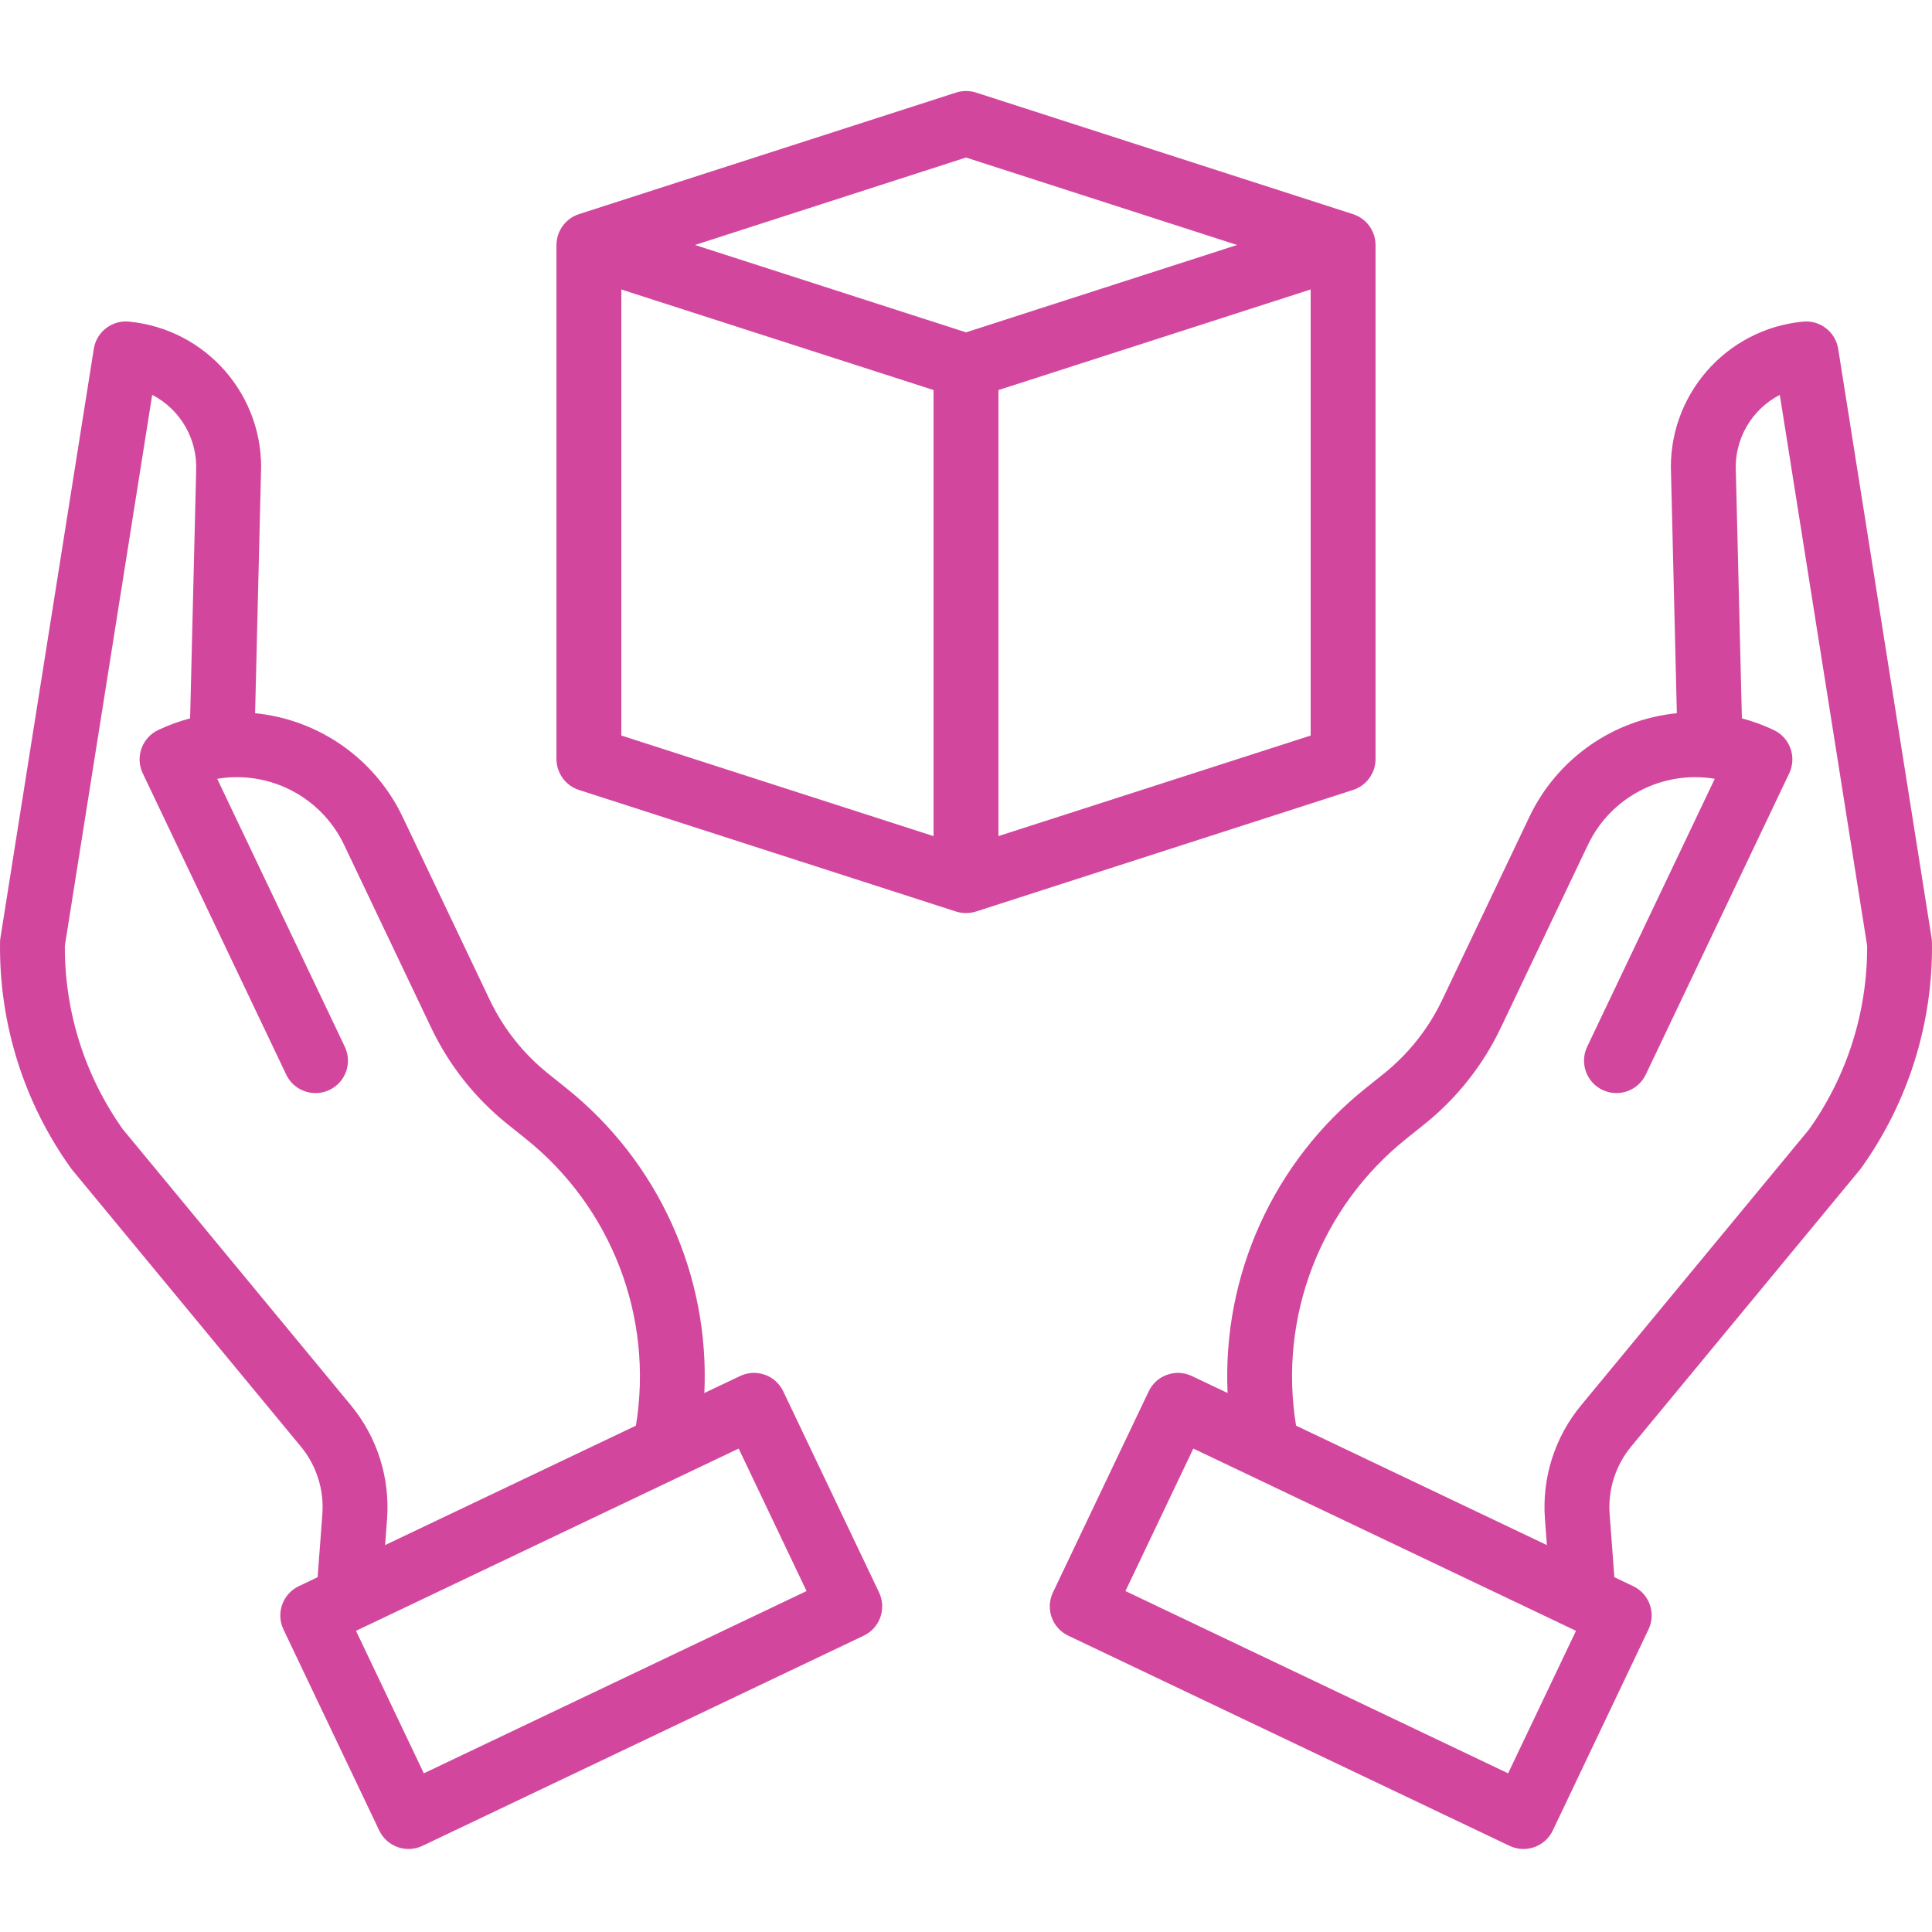
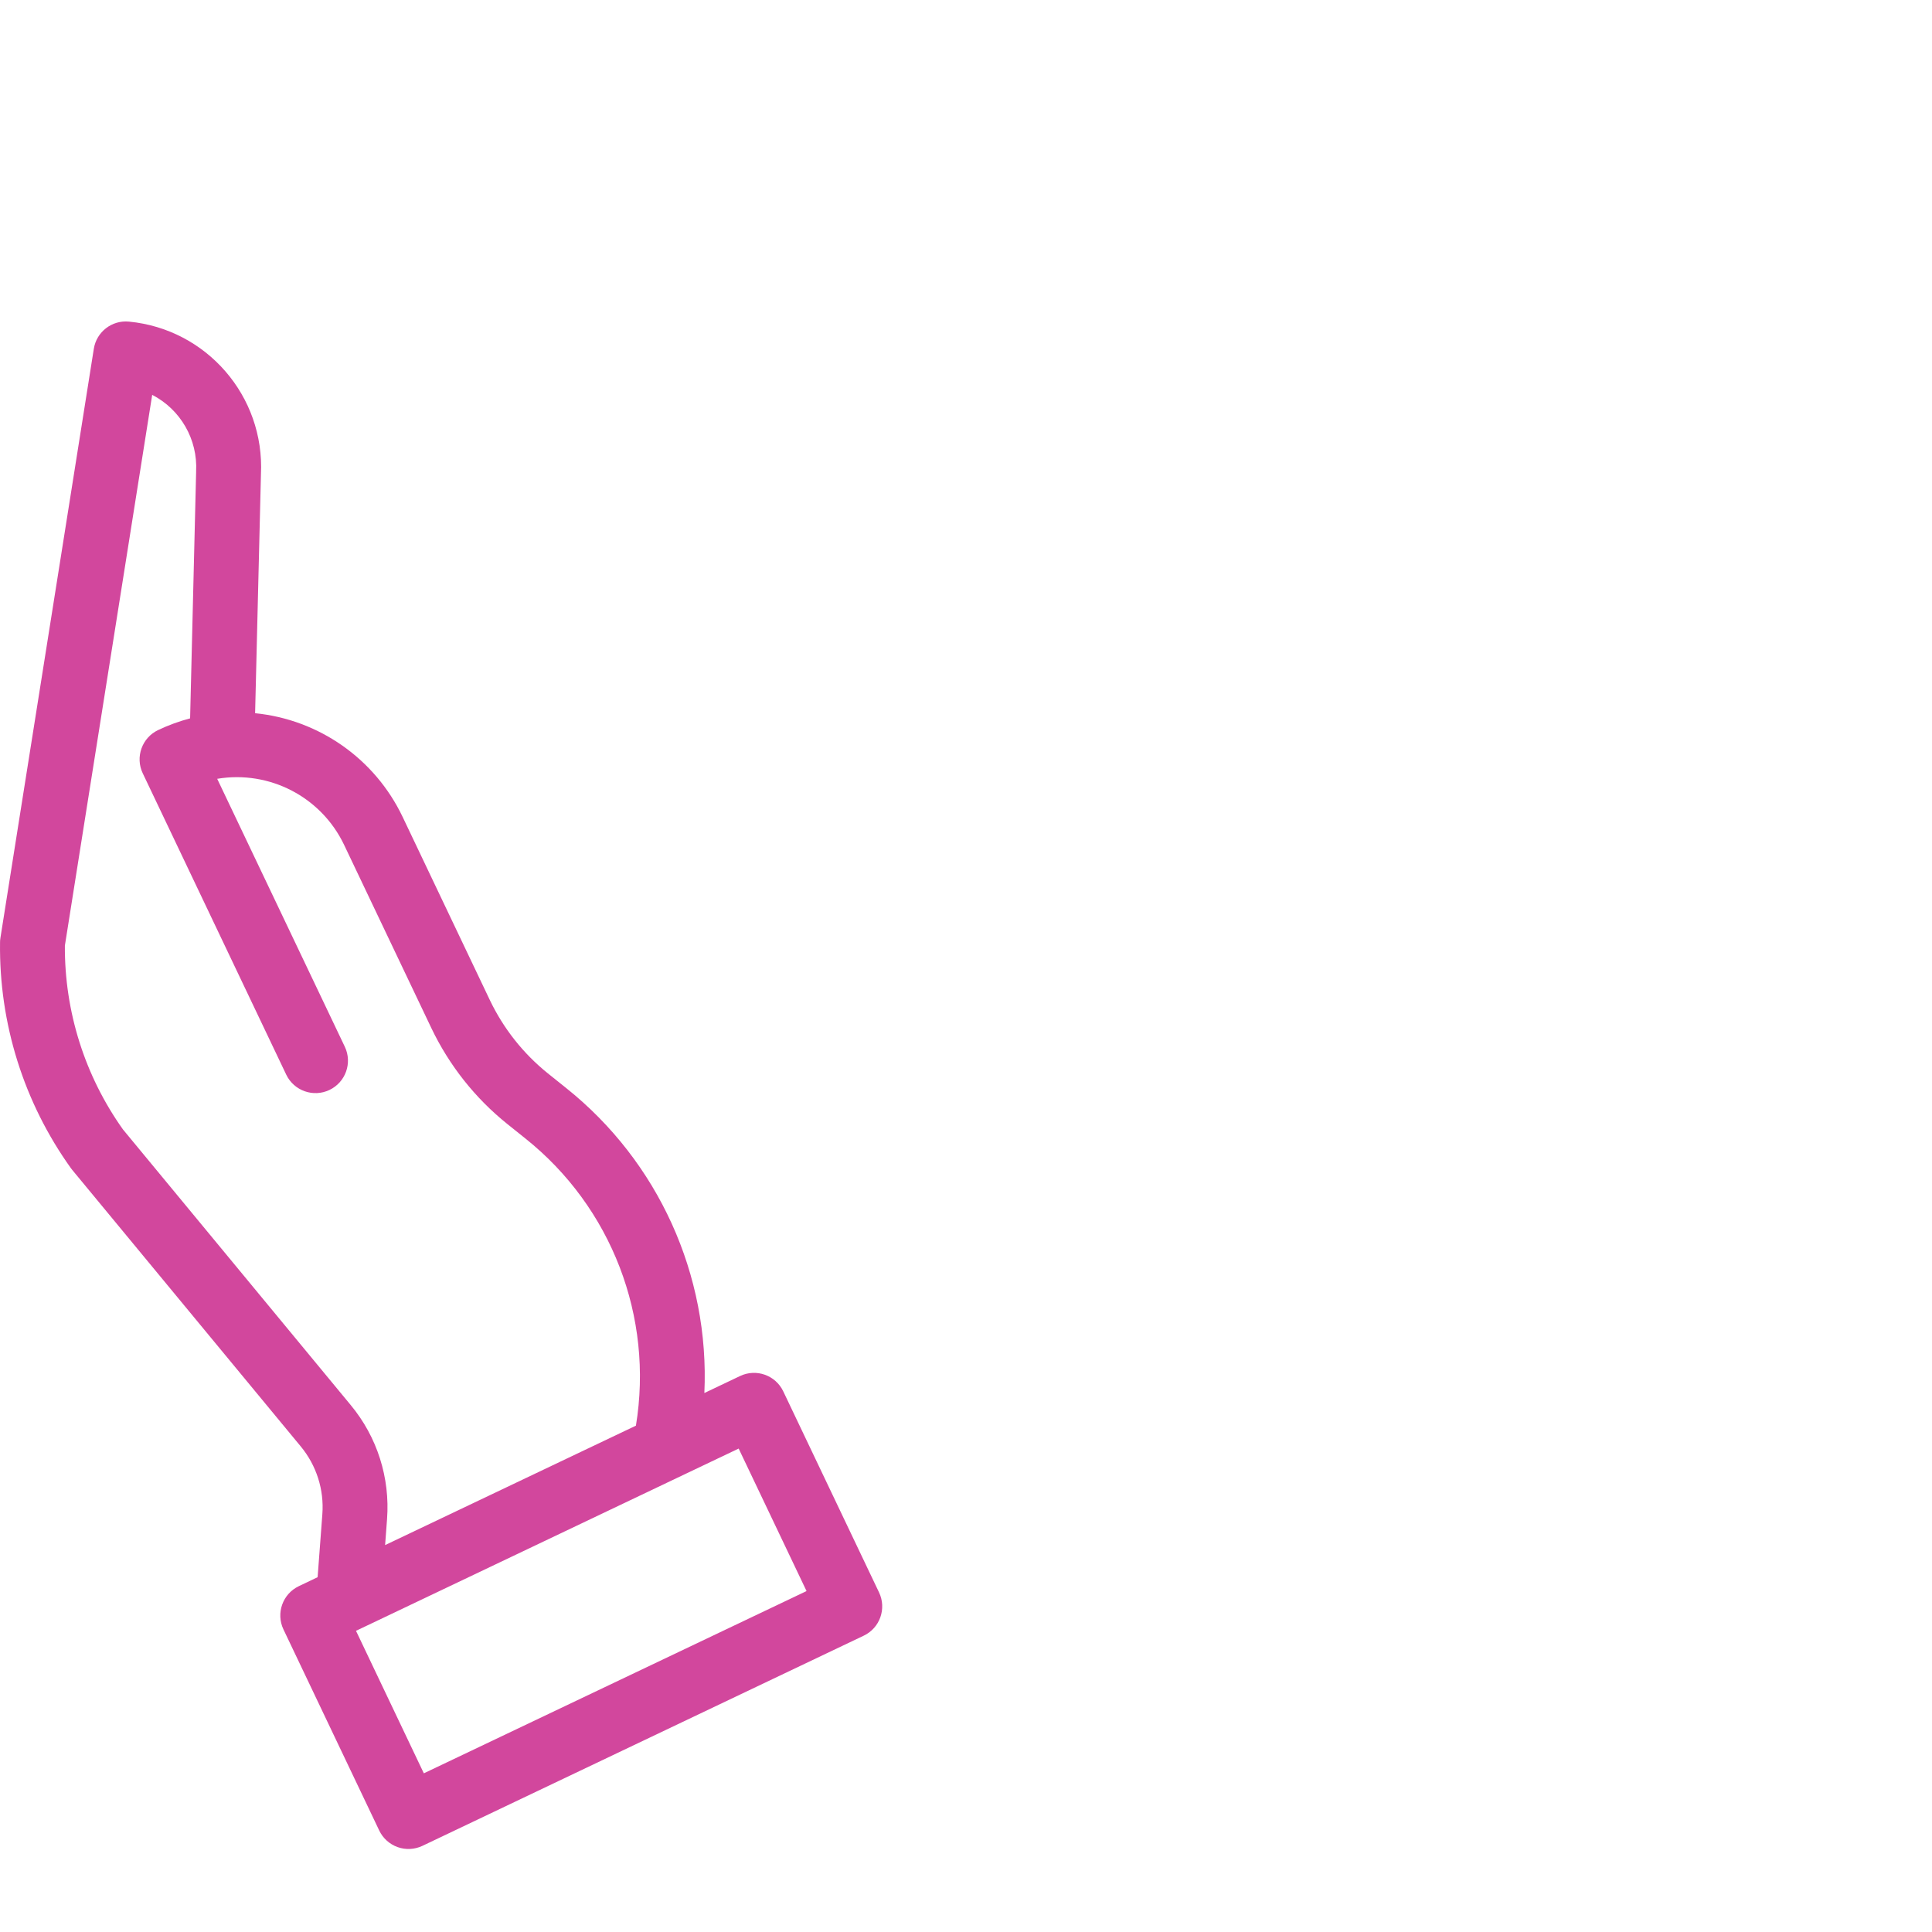
<svg xmlns="http://www.w3.org/2000/svg" width="45" height="45" viewBox="0 0 45 45" fill="none">
  <g clip-path="url(#clip0_604_1123)">
-     <path d="M41.995 7.491C40.186 7.665 38.833 9.23 38.922 11.045L39.057 16.612C37.569 16.76 36.266 17.675 35.623 19.025L33.588 23.297C33.272 23.959 32.81 24.542 32.239 25.002L31.816 25.341C29.666 27.056 28.467 29.698 28.593 32.446L27.762 32.051C27.386 31.871 26.934 32.031 26.755 32.408L24.525 37.091C24.345 37.468 24.505 37.919 24.882 38.098L35.16 42.993C35.341 43.079 35.548 43.09 35.737 43.023C35.926 42.956 36.081 42.817 36.167 42.636L38.397 37.952C38.577 37.575 38.417 37.125 38.04 36.945L37.602 36.736L37.492 35.271C37.448 34.699 37.629 34.132 37.995 33.69L43.317 27.25C43.328 27.237 43.338 27.223 43.348 27.21C44.446 25.678 45.024 23.835 44.999 21.951C44.998 21.916 44.995 21.88 44.99 21.844L42.815 8.125C42.752 7.73 42.393 7.452 41.995 7.491ZM35.127 41.304L26.214 37.059L27.795 33.74L36.708 37.985L35.127 41.304ZM42.136 26.307L36.83 32.728C36.214 33.47 35.911 34.422 35.985 35.384L36.03 35.988L30.188 33.206C29.773 30.675 30.757 28.118 32.761 26.519L33.184 26.18C33.934 25.578 34.538 24.814 34.953 23.946L36.987 19.675C37.519 18.562 38.724 17.936 39.94 18.14L36.967 24.383C36.79 24.759 36.95 25.208 37.326 25.387C37.701 25.565 38.151 25.407 38.331 25.033L41.675 18.012C41.854 17.635 41.694 17.184 41.317 17.005C41.078 16.891 40.828 16.8 40.572 16.732L40.432 10.999C40.432 10.993 40.432 10.986 40.431 10.98C40.393 10.236 40.793 9.539 41.455 9.197L43.489 22.026C43.498 23.56 43.025 25.057 42.136 26.307Z" fill="#D2479D" />
    <path d="M1.683 27.25L7.005 33.69C7.371 34.132 7.552 34.699 7.508 35.271L7.398 36.736L6.96 36.945C6.583 37.125 6.423 37.575 6.602 37.952L8.833 42.636C8.919 42.817 9.074 42.956 9.262 43.023C9.451 43.09 9.659 43.079 9.84 42.993L20.118 38.098C20.495 37.919 20.654 37.468 20.475 37.091L18.244 32.408C18.065 32.031 17.614 31.871 17.238 32.05L16.406 32.446C16.532 29.698 15.334 27.056 13.184 25.34L12.761 25.001C12.189 24.541 11.728 23.959 11.411 23.297L9.377 19.025C8.733 17.675 7.43 16.76 5.942 16.612L6.078 11.045C6.167 9.23 4.814 7.665 3.004 7.491C2.607 7.452 2.247 7.73 2.185 8.125L0.01 21.844C0.004 21.88 0.001 21.916 0.001 21.951C-0.024 23.835 0.554 25.678 1.652 27.21C1.661 27.223 1.672 27.237 1.683 27.25ZM18.786 37.059L9.872 41.304L8.292 37.985L17.205 33.74L18.786 37.059ZM3.545 9.197C4.206 9.538 4.607 10.236 4.568 10.979C4.568 10.986 4.568 10.993 4.568 10.999L4.428 16.732C4.171 16.8 3.922 16.891 3.682 17.005C3.306 17.184 3.145 17.636 3.325 18.012L6.668 25.033C6.849 25.408 7.299 25.566 7.674 25.387C8.049 25.208 8.21 24.76 8.033 24.384L5.059 18.14C6.276 17.936 7.481 18.562 8.013 19.675L10.047 23.946C10.462 24.814 11.066 25.578 11.816 26.18L12.239 26.519C14.243 28.118 15.227 30.675 14.812 33.206L8.97 35.988L9.015 35.384C9.088 34.422 8.785 33.47 8.17 32.728L2.864 26.307C1.975 25.057 1.502 23.56 1.511 22.026L3.545 9.197Z" fill="#D2479D" />
-     <path d="M31.511 18.401C31.825 18.301 32.038 18.011 32.039 17.682V5.706C32.038 5.377 31.825 5.087 31.511 4.987L22.734 2.156C22.583 2.108 22.42 2.108 22.269 2.156L13.49 4.986C13.176 5.086 12.963 5.377 12.961 5.706V17.682C12.963 18.011 13.176 18.301 13.489 18.401L22.266 21.231C22.341 21.255 22.42 21.267 22.499 21.267C22.579 21.267 22.658 21.255 22.734 21.231L31.511 18.401ZM23.256 19.474V9.085L30.528 6.742V17.132L23.256 19.474ZM22.5 3.669L28.813 5.706L22.5 7.741L16.187 5.706L22.5 3.669ZM14.472 6.743L21.744 9.085V19.475L14.472 17.132V6.743Z" fill="#D2479D" />
  </g>
  <defs>
    <clipPath id="clip0_604_1123">
      <rect width="45" height="45" fill="white" />
    </clipPath>
  </defs>
</svg>